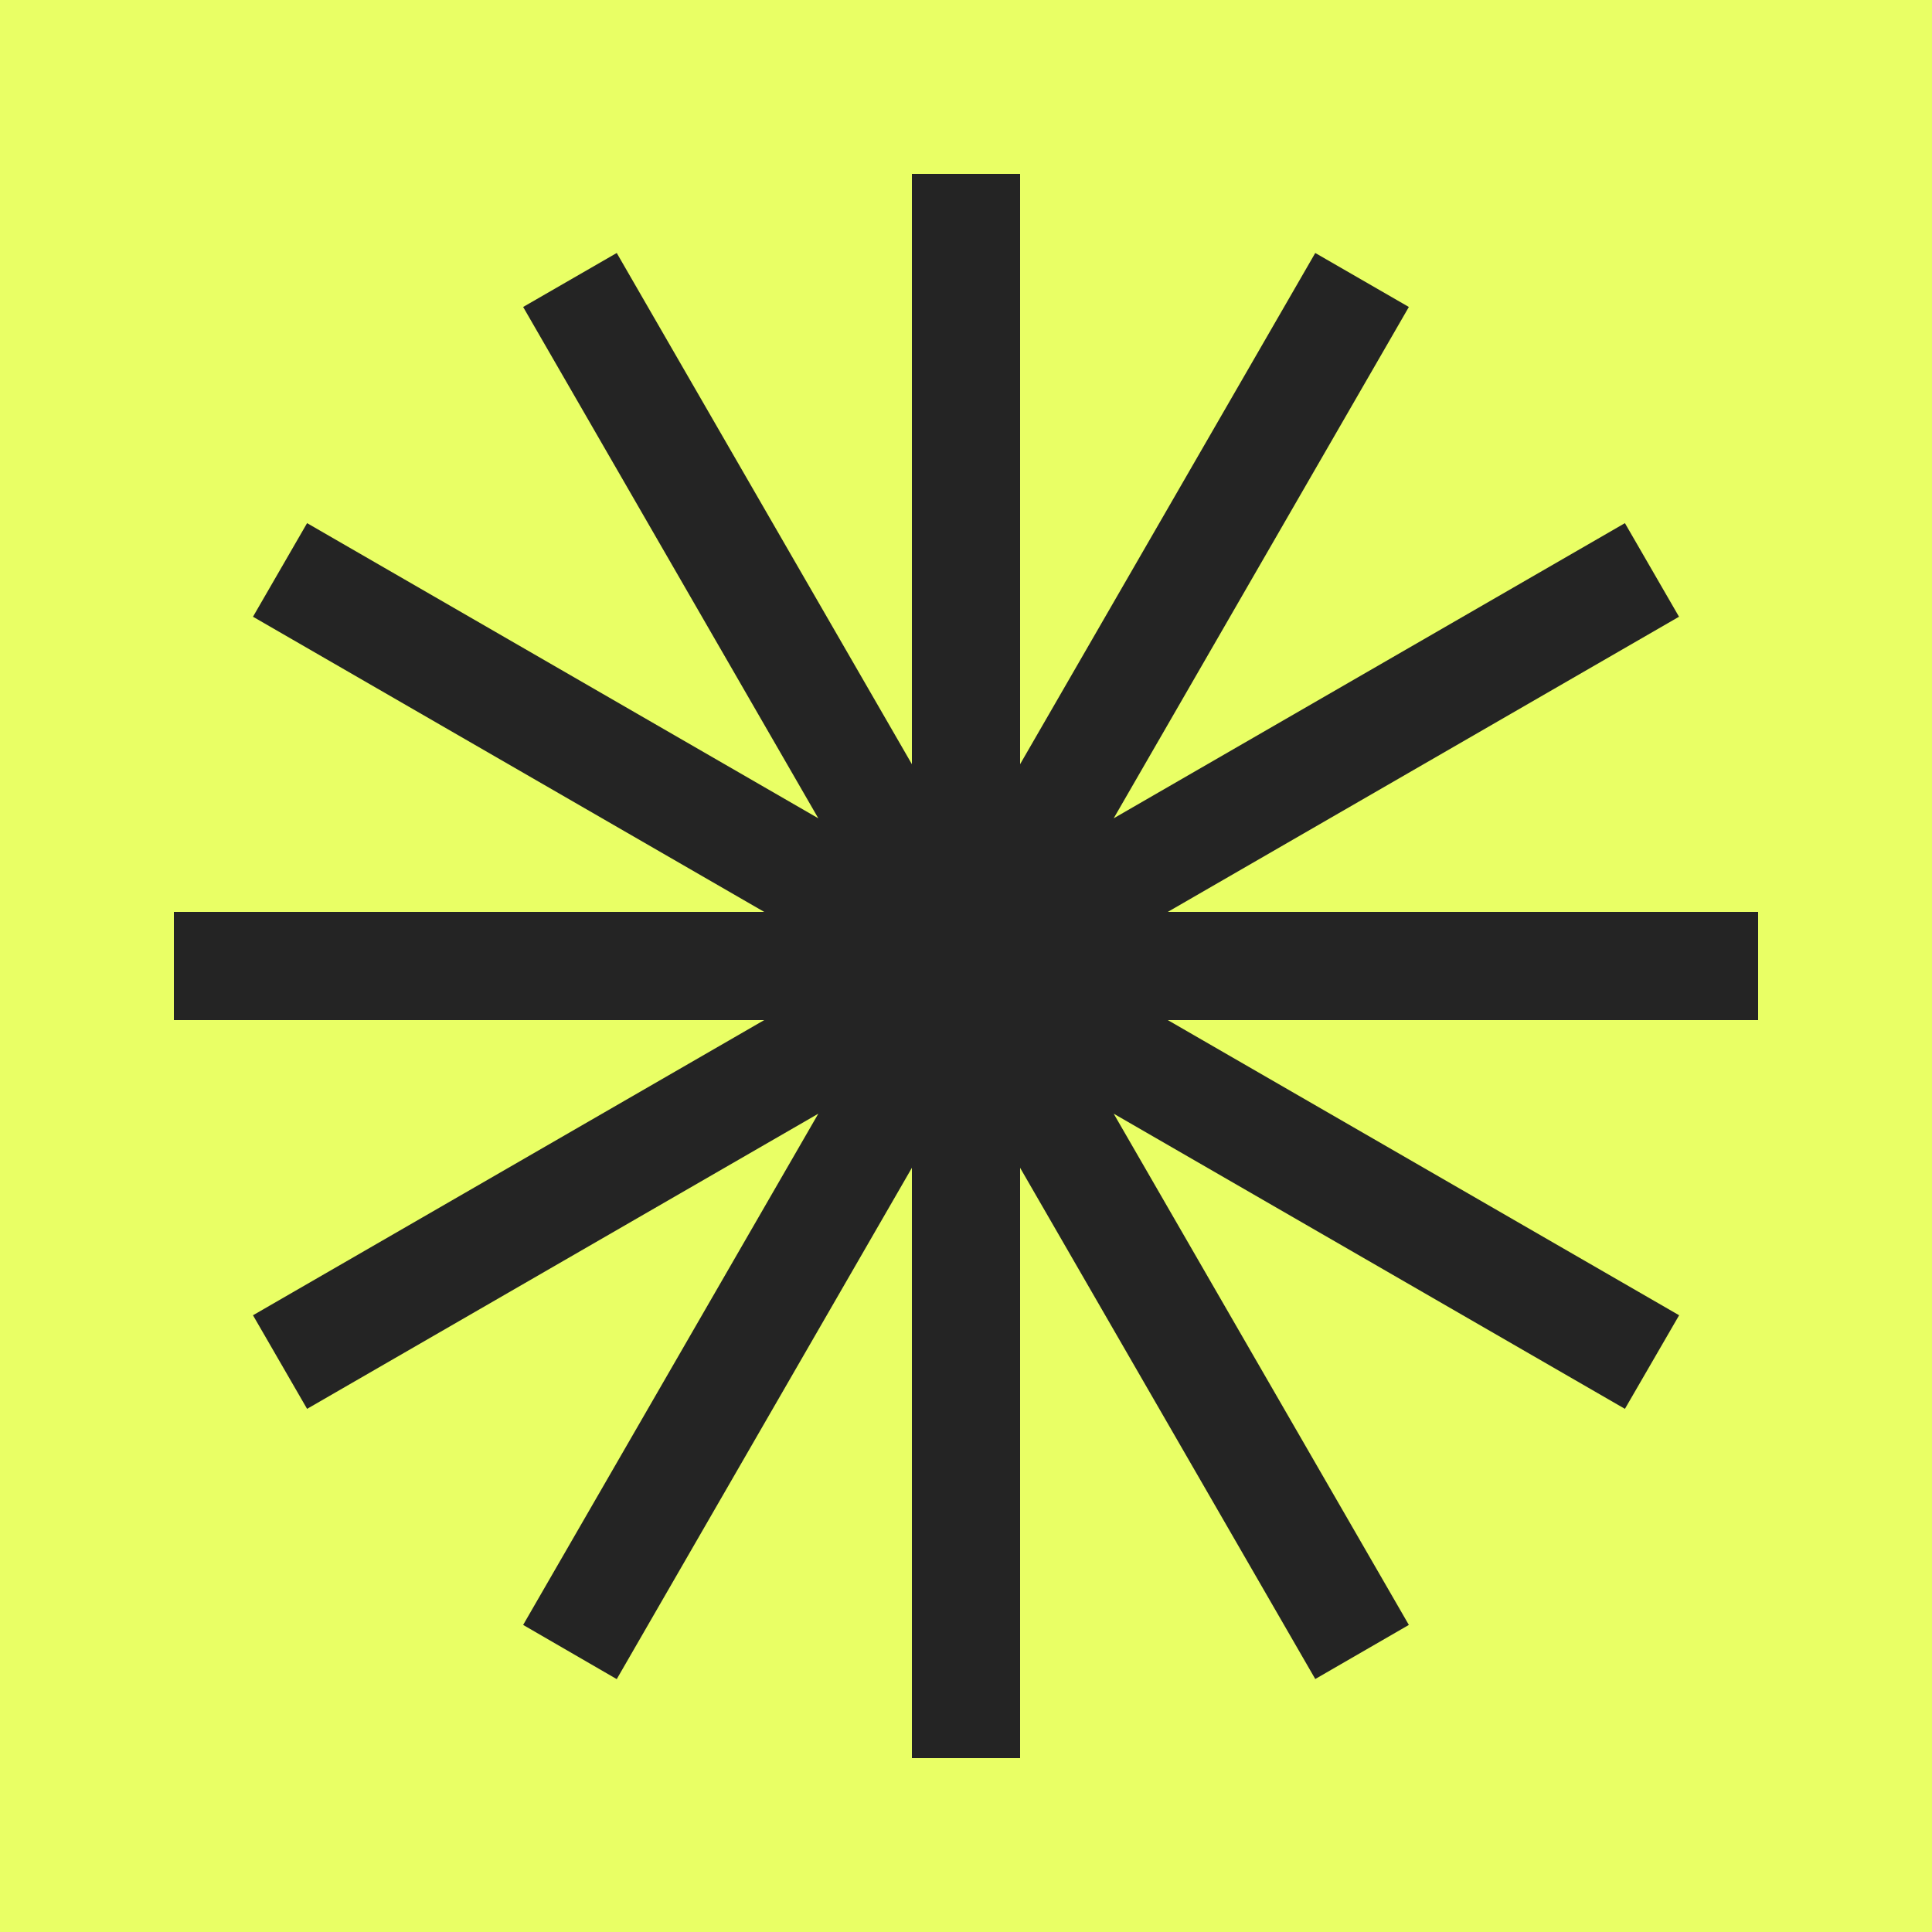
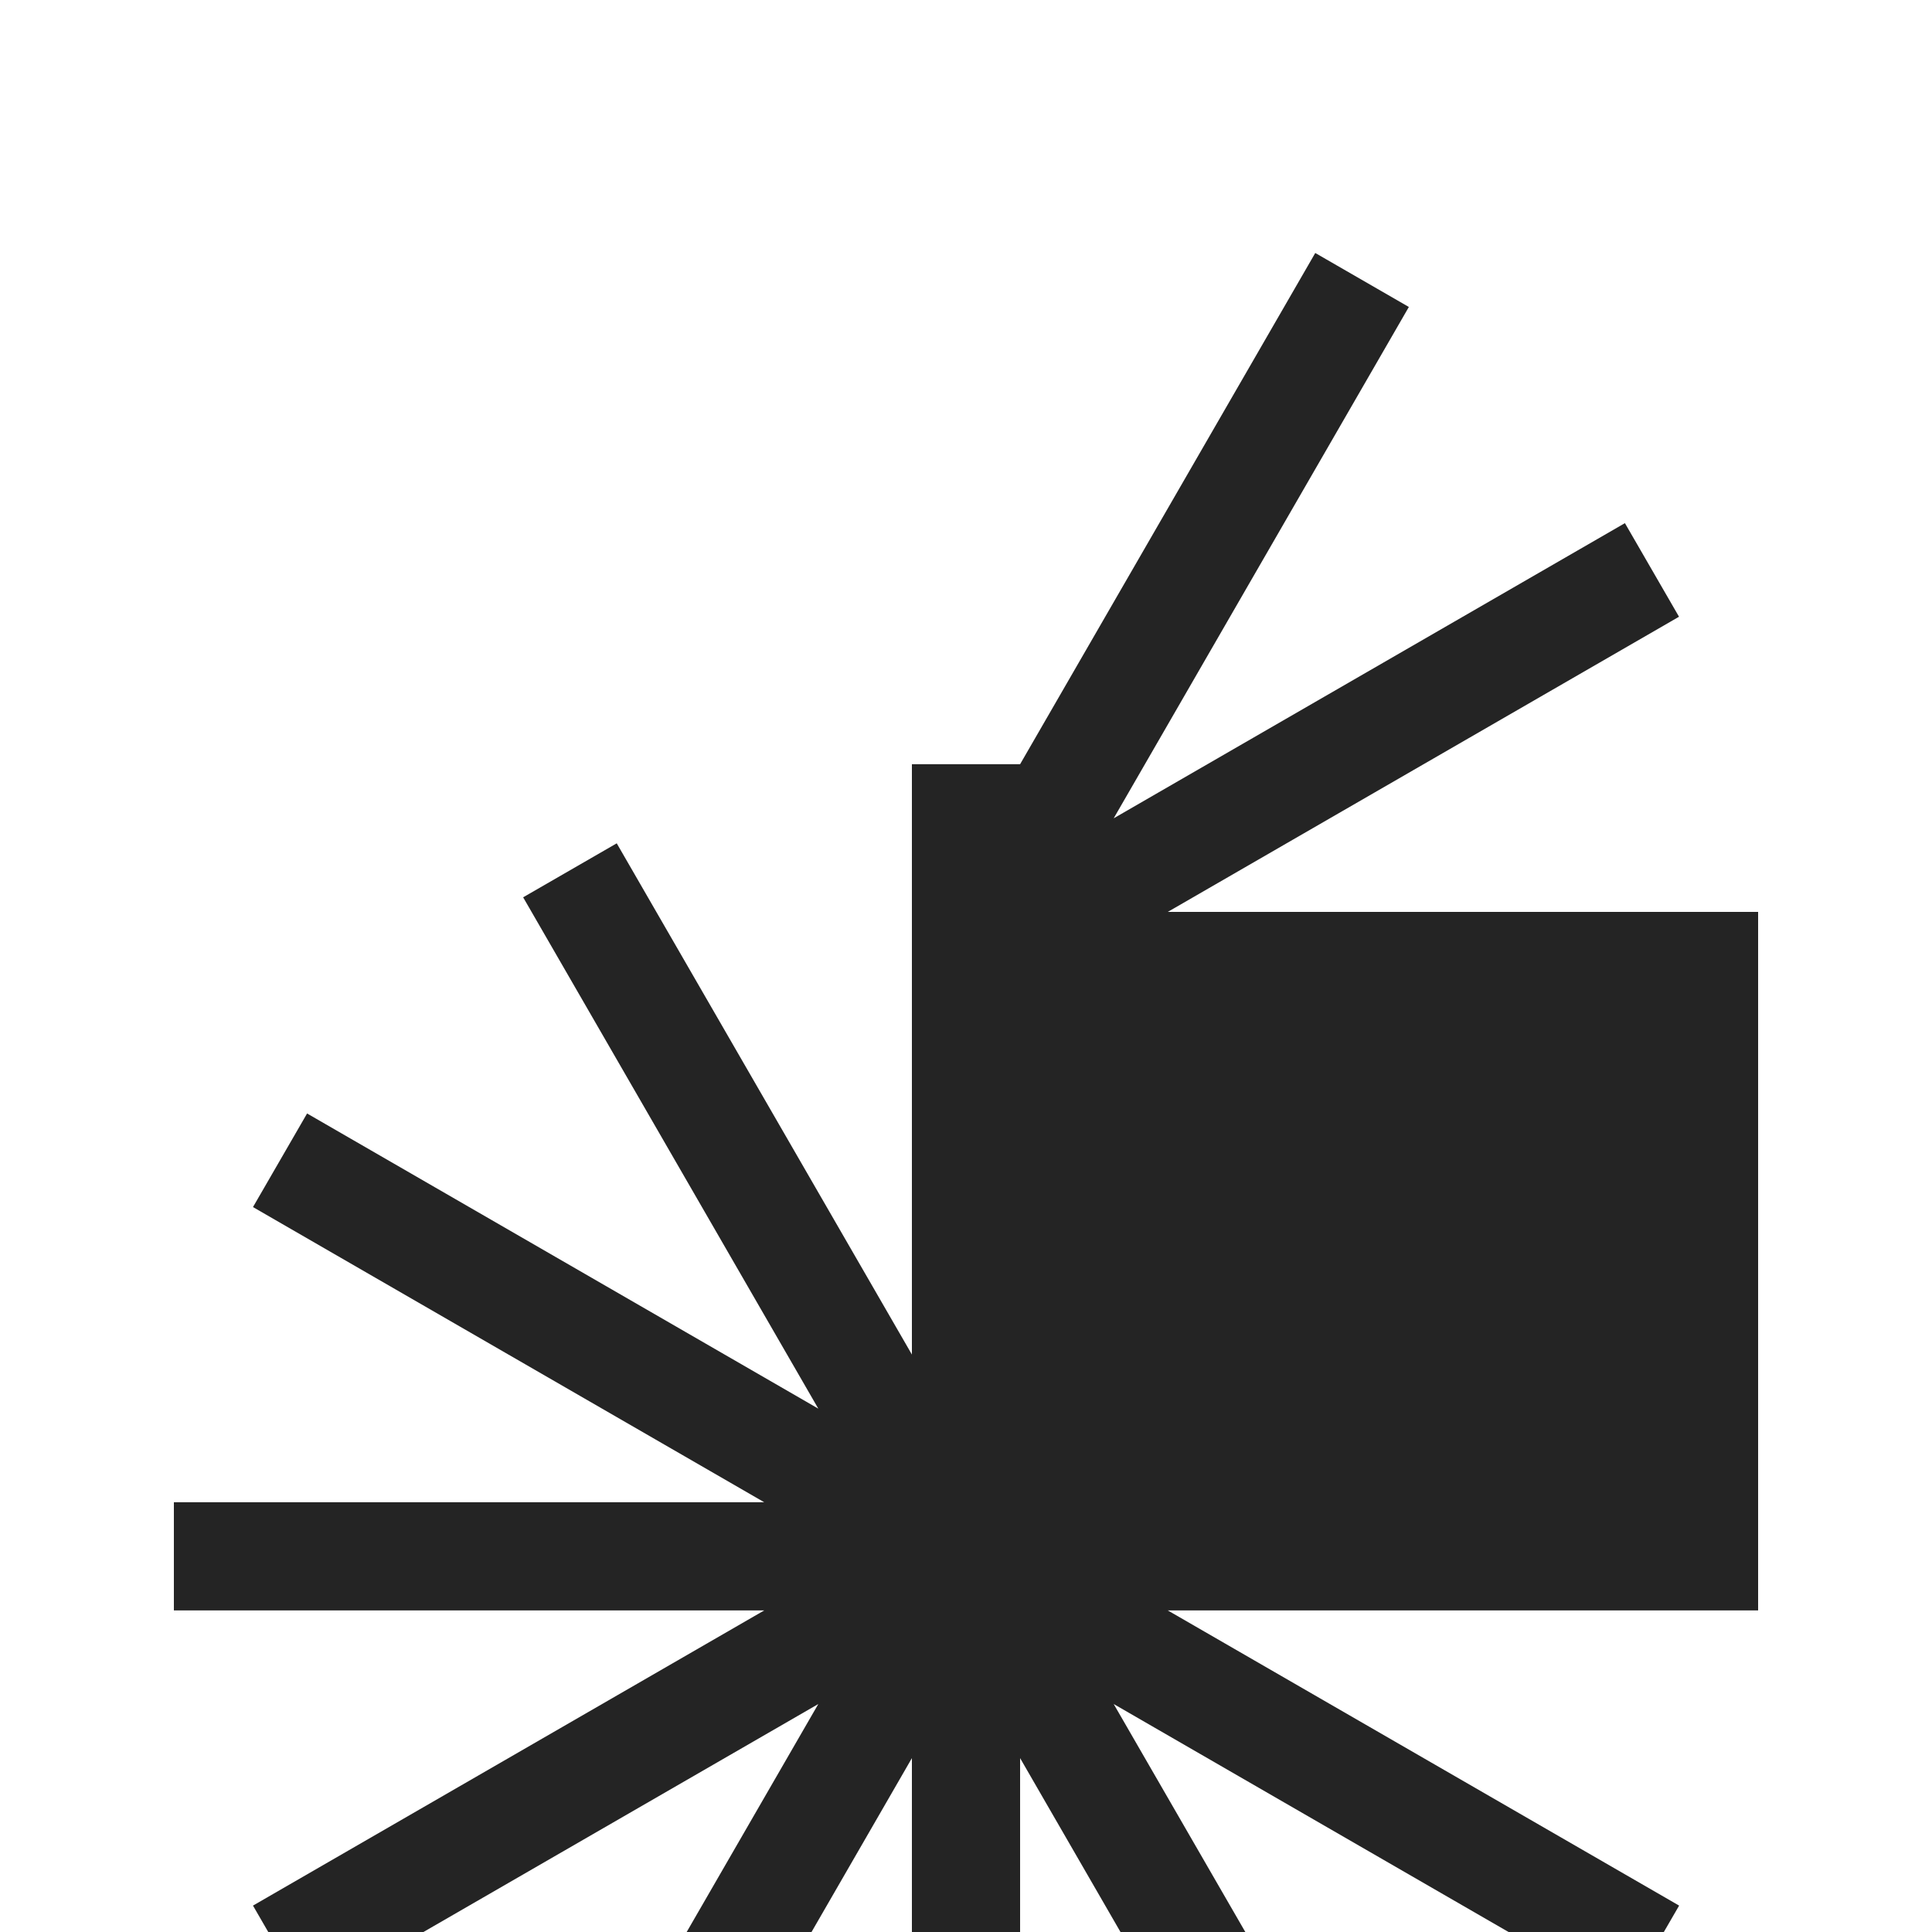
<svg xmlns="http://www.w3.org/2000/svg" data-bbox="0 0 18 18" viewBox="0 0 18 18" height="18" width="18" data-type="color">
  <g>
-     <path fill="#E9FF65" d="M18 0v18H0V0h18z" data-color="1" />
-     <path fill="#242424" d="M16.38 8.496h-5.5l4.763-2.75-.504-.872-4.763 2.75 2.75-4.764-.872-.503-2.75 4.763v-5.5H8.496v5.5l-2.75-4.763-.872.503 2.75 4.764-4.763-2.75-.504.872 4.763 2.75h-5.5v1.008h5.5l-4.763 2.75.504.872 4.763-2.75-2.75 4.763.872.505 2.75-4.764v5.5h1.008v-5.5l2.75 4.763.872-.504-2.75-4.763 4.763 2.75.505-.872-4.764-2.75h5.5V8.496Z" data-color="2" />
+     <path fill="#242424" d="M16.38 8.496h-5.5l4.763-2.75-.504-.872-4.763 2.75 2.75-4.764-.872-.503-2.75 4.763H8.496v5.5l-2.75-4.763-.872.503 2.75 4.764-4.763-2.75-.504.872 4.763 2.75h-5.5v1.008h5.5l-4.763 2.75.504.872 4.763-2.75-2.75 4.763.872.505 2.75-4.764v5.5h1.008v-5.5l2.75 4.763.872-.504-2.75-4.763 4.763 2.75.505-.872-4.764-2.75h5.5V8.496Z" data-color="2" />
  </g>
</svg>